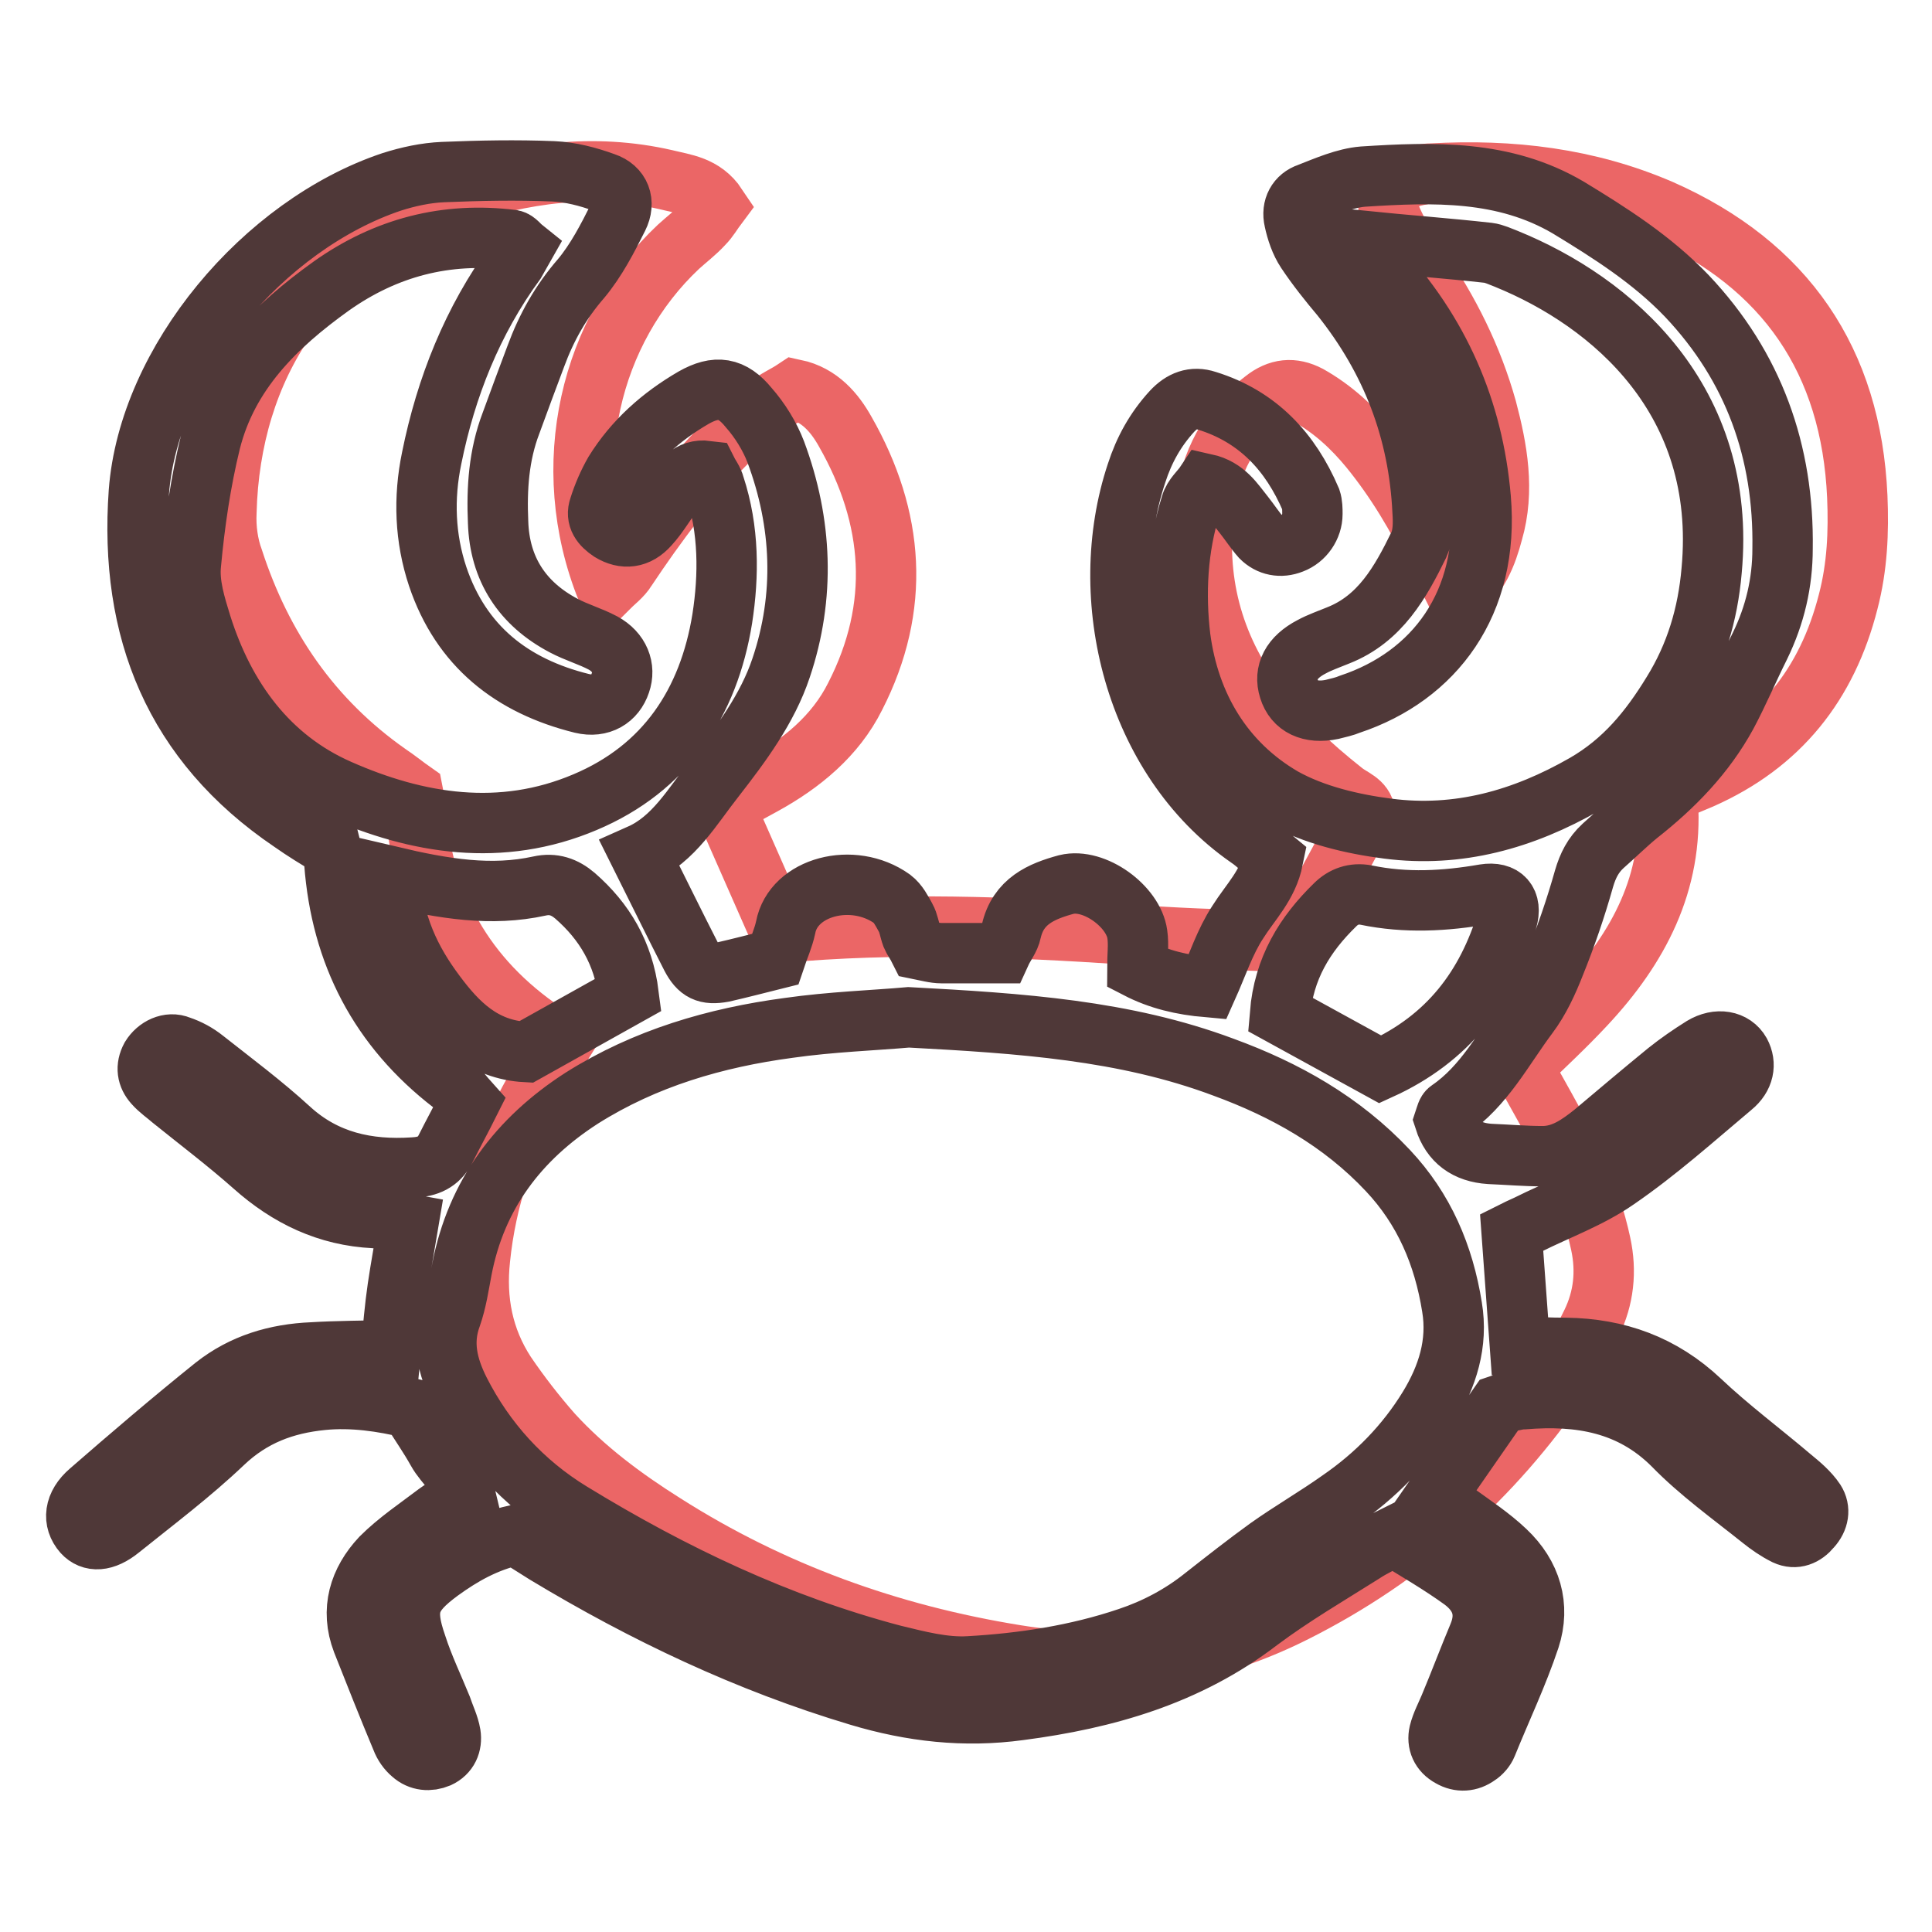
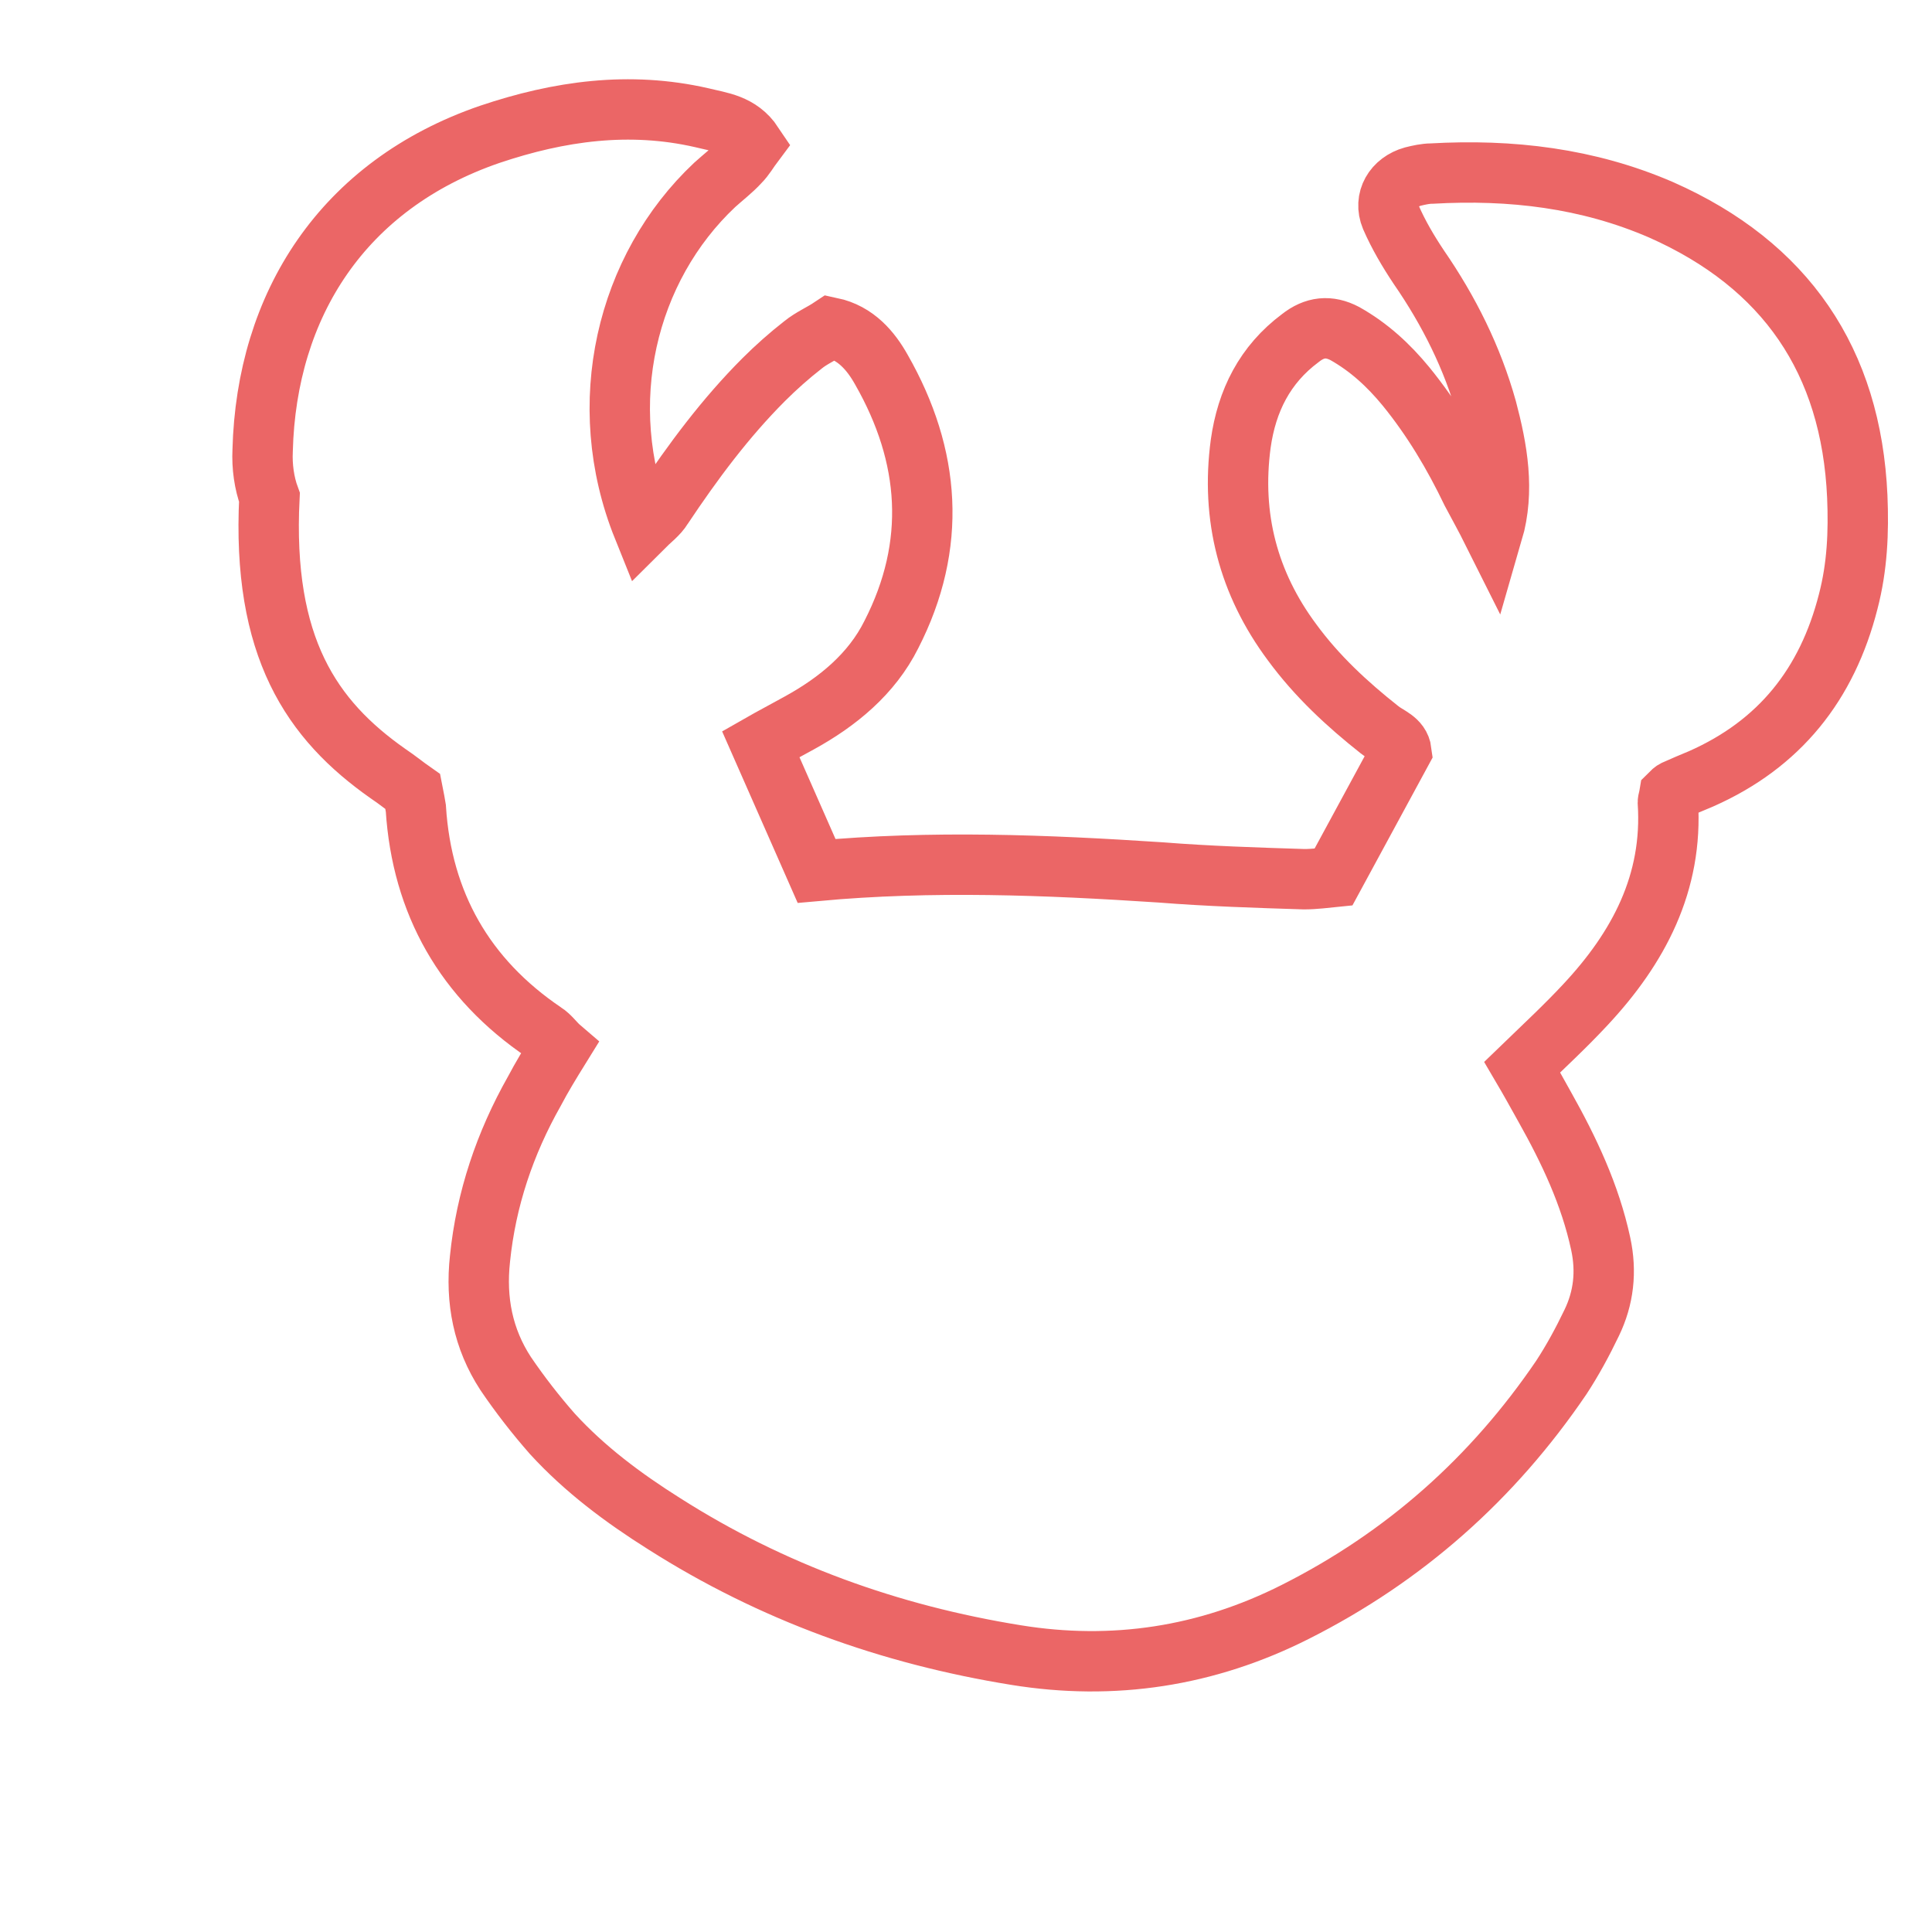
<svg xmlns="http://www.w3.org/2000/svg" version="1.1" x="0px" y="0px" viewBox="0 0 256 256" enable-background="new 0 0 256 256" xml:space="preserve">
  <g>
-     <path stroke-width="8" fill-opacity="0" stroke="#eb6666" d="M51.4,102.5c1.2,0.8,2.3,1.7,3.3,2.4c0.2,1,0.3,1.6,0.4,2.2c0.8,12.6,6.5,22.6,17,29.7 c0.8,0.5,1.4,1.4,2.1,2c-1.3,2.1-2.4,3.9-3.4,5.8c-3.9,6.9-6.4,14.3-7.2,22.2c-0.6,5.5,0.4,10.6,3.4,15.2c1.9,2.8,4,5.5,6.2,8 c4.3,4.7,9.4,8.5,14.8,11.9c14.3,9.1,29.9,14.7,46.6,17.4c12.9,2.1,25.3,0.2,37-5.7c14.5-7.3,26.2-17.7,35.3-31.1 c1.5-2.3,2.8-4.7,4-7.2c1.6-3.3,2-6.8,1.2-10.5c-1.4-6.5-4.2-12.4-7.4-18.1c-1-1.8-2-3.6-3-5.3c3-2.9,5.8-5.5,8.4-8.3 c7-7.5,11.6-16.1,10.9-26.8c0-0.2,0.1-0.4,0.2-1c0.4-0.4,0.5-0.5,0.7-0.6c1.1-0.5,2.3-1,3.5-1.5c10.4-4.6,16.7-12.5,19.5-23.5 c1.2-4.6,1.4-9.2,1.2-13.9c-0.8-18-9.5-30.7-26-38c-9.7-4.2-19.9-5.4-30.4-4.8c-0.8,0-1.7,0.2-2.5,0.4c-2.5,0.7-3.9,3-2.9,5.4 c1,2.3,2.3,4.5,3.7,6.6c4,5.8,7.1,12,9,18.8c1.4,5.3,2.4,10.8,0.8,16.3c-0.8,3-1.9,5.9-4.8,8.2c-1-2-1.9-3.6-2.8-5.3 c-2.4-5-5.2-9.7-8.7-14c-2.3-2.8-4.9-5.2-8.1-7c-2.1-1.1-4-0.9-5.9,0.6c-4.7,3.5-7.1,8.3-7.9,14c-1.3,9.7,1,18.5,6.8,26.3 c3.3,4.5,7.3,8.2,11.6,11.6c1.1,0.9,2.7,1.3,2.9,2.9l-9,16.6c-1,0.1-2.5,0.3-3.9,0.3c-6.3-0.2-12.7-0.4-19-0.9 c-15.2-1-30.3-1.6-45.6-0.2l-7.4-16.8c1.4-0.8,3.3-1.8,5.1-2.8c5.1-2.8,9.6-6.5,12.2-11.7c6.1-11.9,5.2-23.7-1.3-35.1 c-1.4-2.5-3.4-4.9-6.7-5.6c-1.2,0.8-2.6,1.4-3.7,2.3c-1.8,1.4-3.6,3-5.2,4.6c-5.1,5.1-9.4,10.9-13.4,16.9c-0.6,1-1.6,1.7-2.6,2.7 c-6.6-16.4-2.2-34.4,9.5-45.4c1.1-1,2.3-1.9,3.3-3c0.7-0.7,1.2-1.6,1.8-2.4c-1.8-2.7-4.4-2.9-6.8-3.5c-9.6-2.2-18.9-0.9-28.1,2.2 c-19.5,6.7-29.6,22.6-30.1,41.9c-0.1,2.1,0.2,4.3,0.9,6.2C34.7,85.8,41.3,95.4,51.4,102.5L51.4,102.5z" />
-     <path stroke-width="8" fill-opacity="0" stroke="#4f3838" d="M15.9,202.6c4.6-3.7,9.4-7.3,13.7-11.4c3.8-3.6,8.1-5.2,13.1-5.7c4-0.4,8,0.2,11.7,1.1 c1.3,2.1,2.5,3.8,3.5,5.6c1.1,2,3.2,3.4,3.8,6c-1.3,0.8-2.7,1.5-3.8,2.3c-2.5,1.9-5.2,3.7-7.4,5.9c-2.9,3.1-4.1,6.9-2.5,11.1 c1.7,4.3,3.4,8.6,5.2,12.9c0.3,0.8,0.8,1.5,1.4,2c1,0.9,2.3,1,3.5,0.5c1.3-0.6,1.8-1.8,1.6-3.1c-0.2-1.2-0.8-2.4-1.2-3.6 c-1.1-2.7-2.4-5.4-3.3-8.2c-1.7-4.9-1.1-6.7,3.1-9.8c2.9-2.1,6-3.9,10-4.8c1.5,0.9,2.7,1.7,4,2.5c13.1,7.9,26.8,14.4,41.5,18.8 c7,2.1,14,2.9,21.3,1.9c11.5-1.5,22.3-4.6,31.7-11.8c4.4-3.3,9.2-6.1,13.8-9c1.2-0.8,2.5-1.4,4.1-2.2c3.1,1.9,6.2,3.7,9.1,5.8 c2.4,1.8,3.4,4.2,2.1,7.3c-1.3,3.1-2.5,6.3-3.8,9.4c-0.5,1.2-1.1,2.3-1.4,3.5c-0.3,1.3,0.2,2.5,1.5,3.2c1.2,0.7,2.5,0.6,3.6-0.2 c0.5-0.3,1-0.9,1.2-1.4c1.9-4.7,4.1-9.3,5.7-14.1c1.4-4.3,0.2-8.4-3.2-11.6c-2-1.9-4.3-3.4-6.5-5c-0.9-0.7-1.9-1.5-2.8-2.2 l8.4-12.1c0.6-0.2,1-0.4,1.4-0.5c0.6-0.1,1.2-0.3,1.9-0.3c7.4-0.6,14.2,0.5,19.8,6.1c3.5,3.6,7.7,6.6,11.7,9.8c1,0.8,2,1.5,3.2,2.1 c1.3,0.6,2.5,0.1,3.4-1c1-1.1,1.2-2.4,0.5-3.5c-0.8-1.2-2-2.2-3.1-3.1c-4-3.4-8.3-6.6-12.1-10.2c-5.1-4.8-11-6.9-17.8-7 c-2.1,0-4.2-0.1-6.1-0.2l-1.1-15.1c0.6-0.3,1.4-0.7,2.1-1c4-2,8.2-3.5,11.8-6c5.4-3.7,10.3-8.1,15.3-12.3c1.6-1.3,1.9-3,1.1-4.5 c-0.9-1.6-3-2-5-0.8c-1.6,1-3.2,2.1-4.7,3.3c-3.3,2.7-6.5,5.4-9.7,8.1c-2,1.6-4.1,3.1-6.8,3.1c-2.3,0-4.6-0.2-7-0.3 c-3.1-0.2-5.1-1.7-6-4.5c0.2-0.6,0.3-1.1,0.6-1.3c4.7-3.2,7.2-8.2,10.5-12.6c1.5-2,2.6-4.4,3.5-6.7c1.5-3.7,2.8-7.5,3.9-11.4 c0.5-1.7,1.2-3.1,2.5-4.3c1.6-1.4,3.1-2.9,4.7-4.2c4.7-3.7,8.8-7.9,11.7-13.2c1.6-3,2.9-6.1,4.4-9.1c2-4.1,3-8.4,3-12.9 c0.2-12.8-3.8-24.1-12.7-33.5c-4.6-4.8-10.1-8.3-15.7-11.7c-8.5-5-17.8-4.7-27.2-4.1c-2.4,0.2-4.9,1.3-7.2,2.2 c-1.5,0.5-2.3,1.9-1.9,3.6c0.3,1.4,0.8,2.9,1.6,4.1c1.4,2.1,3,4.1,4.6,6c6.7,8.4,10.3,17.8,10.8,28.5c0.1,1.5,0.1,3.1-0.5,4.4 c-2.4,4.9-5.1,9.8-10.7,12c-1.2,0.5-2.4,0.9-3.5,1.5c-2.7,1.4-3.7,3.4-3,5.6c0.7,2.3,2.8,3.3,5.7,2.7c0.8-0.2,1.7-0.4,2.4-0.7 C190,89.6,197.4,80,196.2,66c-1-11.7-5.5-22-13.6-30.7c-0.8-0.9-1.3-2-2.2-3.4c6,0.6,11.4,1,16.8,1.6c0.8,0.1,1.6,0.5,2.4,0.8 c14,5.7,29.3,18.7,27.2,41.3c-0.5,5.8-2.1,11.2-5.2,16.2c-3,4.9-6.4,9.1-11.6,12.1c-8.2,4.7-16.8,7.1-26.1,5.9 c-4.7-0.6-9.8-1.8-13.9-4.1c-7.9-4.6-12.4-12.2-13.6-21.2c-0.7-5.8-0.4-11.9,1.4-17.6c0.3-1.1,1.3-1.9,1.9-2.8 c2.7,0.6,3.8,2.5,5.1,4.1c0.8,1,1.5,2.1,2.3,3c1.1,1.1,2.6,1.4,4.1,0.8c1.6-0.6,2.7-2.2,2.7-3.9c0-0.6,0-1.3-0.2-1.9 c-2.7-6.3-7-11-13.8-13.1c-1.8-0.6-3.3,0-4.6,1.4c-2.2,2.4-3.7,5.1-4.7,8.2c-5.5,16.5-0.3,37.8,14.8,48.3c1.2,0.8,2.2,1.9,3.3,2.8 c-0.7,3.5-3,5.7-4.7,8.4c-1.7,2.6-2.7,5.7-4,8.6c-3.4-0.3-6.4-1-9.3-2.5c0-1.6,0.2-3.1,0-4.5c-0.5-3.7-5.7-7.5-9.4-6.6 c-3.3,0.9-6.4,2.2-7.3,6.2c-0.2,1-0.9,1.8-1.4,2.9c-2.7,0-5.2,0-7.8,0c-1,0-2-0.3-3-0.5c-0.4-0.8-0.8-1.3-1-1.8 c-0.3-0.8-0.4-1.7-0.8-2.4c-0.5-0.9-1-1.9-1.8-2.5c-5.2-3.7-13.1-1.6-14.1,3.8c-0.3,1.4-0.9,2.7-1.4,4.2c-2.4,0.6-4.7,1.2-6.9,1.7 c-2.2,0.4-3.2-0.1-4.2-2c-2.2-4.3-4.3-8.6-6.8-13.6c4.5-2,6.9-6.3,9.9-10.1c3.5-4.5,7-9.2,8.8-14.6c3.2-9.5,2.8-19.2-0.7-28.6 c-0.8-2.1-2.1-4.2-3.6-5.9c-2.2-2.7-4.3-3-7.3-1.3c-4.3,2.5-7.9,5.7-10.5,9.9c-0.8,1.4-1.5,3-2,4.6c-0.5,1.4,0.3,2.4,1.5,3.2 c1.8,1.1,3.6,0.9,5.1-0.8c1.3-1.4,2.2-3.1,3.4-4.6c1-1.2,1.9-2.9,4.3-2.6c0.3,0.6,0.8,1.2,1,2c1.9,5.8,1.9,11.8,1,17.6 c-1.8,11.1-7.5,19.8-18.2,24.3c-11.1,4.7-22.2,2.9-32.6-1.7c-9.3-4.1-15.1-12-18.2-21.8c-0.8-2.6-1.7-5.4-1.4-8.1 c0.5-5.4,1.3-10.9,2.6-16.2c2.3-9.1,8.6-15.3,16-20.6c7.2-5.1,15.2-7.2,24-6.1c0.5,0.1,0.9,0.7,1.4,1.1c-0.4,0.7-0.7,1.3-1,1.8 c-5.7,7.8-9.2,16.6-11.1,26c-1.1,5.3-0.9,10.6,0.8,15.7c3.1,9.2,9.8,14.5,19.1,16.8c2.5,0.6,4.4-0.6,5.1-2.7c0.7-2-0.1-4.1-2.3-5.3 c-1.7-0.9-3.5-1.4-5.2-2.3c-5.5-2.9-8.5-7.5-8.7-13.7c-0.2-4.5,0.1-8.9,1.7-13.1c1.1-3,2.2-6,3.3-8.9c1.4-3.8,3.3-7.2,6-10.3 c2-2.4,3.5-5.3,4.9-8.1c1-2,0.3-3.9-1.8-4.6c-2.2-0.8-4.5-1.4-6.8-1.5c-4.9-0.2-9.7-0.1-14.6,0.1c-2.3,0.1-4.6,0.6-6.8,1.3 c-17,5.7-32.2,23.8-33.5,41.1c-1.3,18.3,4.7,33.2,20.2,43.7c1.7,1.2,3.5,2.3,5.2,3.3c0.2,0.8,0.4,1.5,0.5,2.1 c0.9,12.1,6,21.9,15.6,29.3c0.8,0.6,1.4,1.5,2.3,2.5c-1.1,2.2-2.2,4.2-3.2,6.2c-0.9,1.7-2.3,2.3-4.2,2.4 c-6.1,0.4-11.7-0.8-16.4-5.1c-3.6-3.3-7.5-6.2-11.3-9.2c-1-0.8-2.1-1.4-3.3-1.8c-1.4-0.6-3,0.2-3.8,1.5c-0.7,1.3-0.5,2.5,0.4,3.5 c0.7,0.8,1.6,1.4,2.4,2.1c3.6,2.9,7.3,5.7,10.8,8.8c4.6,4.1,9.8,6.6,16,6.9c1.4,0.1,2.8,0.5,4.5,0.8c-0.5,3-1,5.7-1.4,8.4 c-0.4,2.7-0.6,5.3-0.9,8.3c-3.7,0.1-7.1,0.1-10.4,0.3c-4.8,0.2-9.2,1.5-13,4.5c-5.6,4.5-11.1,9.2-16.5,13.9 c-2.1,1.8-2.3,3.9-0.9,5.5C12.1,204.3,13.8,204.3,15.9,202.6L15.9,202.6z M176.9,119.9c1.1-1.1,2.5-1.6,4.1-1.3 c5.3,1.1,10.5,0.8,15.7-0.1c2.5-0.4,3.7,1,3,3.4c-2.7,8.9-7.8,15.7-16.8,19.8l-13.3-7.3C170.1,128.3,172.9,123.8,176.9,119.9 L176.9,119.9z M57.7,131.7c-3.3-4.4-5.6-9.2-6-15.6c7.2,1.7,13.4,2.7,19.8,1.3c1.8-0.4,3.3,0.1,4.7,1.3c3.9,3.4,6.4,7.6,7.1,13.1 l-13.6,7.6C64,139.1,60.6,135.6,57.7,131.7z M59.8,174.4c0.7-2,1-4.1,1.4-6.2c1.9-9.9,7.5-17.3,15.9-22.7c8.4-5.3,17.7-8,27.4-9.3 c5.6-0.8,11.4-1,15.9-1.4c14.9,0.8,28.6,1.7,41.7,6.6c8.2,3,15.7,7.2,21.8,13.7c4.8,5.1,7.4,11.2,8.5,18.1 c0.8,4.8-0.6,9.2-3.1,13.3c-3,4.9-7,9-11.8,12.3c-3.1,2.2-6.4,4.1-9.5,6.3c-2.9,2.1-5.7,4.3-8.5,6.5c-3,2.4-6.4,4.2-10,5.4 c-6.8,2.3-14,3.4-21.1,3.8c-3.3,0.2-6.7-0.7-10-1.5c-15.2-4-29.3-10.7-42.7-18.9c-6.4-3.9-11.4-9.4-14.8-16.1 C59.3,181.1,58.5,177.9,59.8,174.4L59.8,174.4z" />
+     <path stroke-width="8" fill-opacity="0" stroke="#eb6666" d="M51.4,102.5c1.2,0.8,2.3,1.7,3.3,2.4c0.2,1,0.3,1.6,0.4,2.2c0.8,12.6,6.5,22.6,17,29.7 c0.8,0.5,1.4,1.4,2.1,2c-1.3,2.1-2.4,3.9-3.4,5.8c-3.9,6.9-6.4,14.3-7.2,22.2c-0.6,5.5,0.4,10.6,3.4,15.2c1.9,2.8,4,5.5,6.2,8 c4.3,4.7,9.4,8.5,14.8,11.9c14.3,9.1,29.9,14.7,46.6,17.4c12.9,2.1,25.3,0.2,37-5.7c14.5-7.3,26.2-17.7,35.3-31.1 c1.5-2.3,2.8-4.7,4-7.2c1.6-3.3,2-6.8,1.2-10.5c-1.4-6.5-4.2-12.4-7.4-18.1c-1-1.8-2-3.6-3-5.3c3-2.9,5.8-5.5,8.4-8.3 c7-7.5,11.6-16.1,10.9-26.8c0-0.2,0.1-0.4,0.2-1c0.4-0.4,0.5-0.5,0.7-0.6c1.1-0.5,2.3-1,3.5-1.5c10.4-4.6,16.7-12.5,19.5-23.5 c1.2-4.6,1.4-9.2,1.2-13.9c-0.8-18-9.5-30.7-26-38c-9.7-4.2-19.9-5.4-30.4-4.8c-0.8,0-1.7,0.2-2.5,0.4c-2.5,0.7-3.9,3-2.9,5.4 c1,2.3,2.3,4.5,3.7,6.6c4,5.8,7.1,12,9,18.8c1.4,5.3,2.4,10.8,0.8,16.3c-1-2-1.9-3.6-2.8-5.3 c-2.4-5-5.2-9.7-8.7-14c-2.3-2.8-4.9-5.2-8.1-7c-2.1-1.1-4-0.9-5.9,0.6c-4.7,3.5-7.1,8.3-7.9,14c-1.3,9.7,1,18.5,6.8,26.3 c3.3,4.5,7.3,8.2,11.6,11.6c1.1,0.9,2.7,1.3,2.9,2.9l-9,16.6c-1,0.1-2.5,0.3-3.9,0.3c-6.3-0.2-12.7-0.4-19-0.9 c-15.2-1-30.3-1.6-45.6-0.2l-7.4-16.8c1.4-0.8,3.3-1.8,5.1-2.8c5.1-2.8,9.6-6.5,12.2-11.7c6.1-11.9,5.2-23.7-1.3-35.1 c-1.4-2.5-3.4-4.9-6.7-5.6c-1.2,0.8-2.6,1.4-3.7,2.3c-1.8,1.4-3.6,3-5.2,4.6c-5.1,5.1-9.4,10.9-13.4,16.9c-0.6,1-1.6,1.7-2.6,2.7 c-6.6-16.4-2.2-34.4,9.5-45.4c1.1-1,2.3-1.9,3.3-3c0.7-0.7,1.2-1.6,1.8-2.4c-1.8-2.7-4.4-2.9-6.8-3.5c-9.6-2.2-18.9-0.9-28.1,2.2 c-19.5,6.7-29.6,22.6-30.1,41.9c-0.1,2.1,0.2,4.3,0.9,6.2C34.7,85.8,41.3,95.4,51.4,102.5L51.4,102.5z" />
  </g>
</svg>